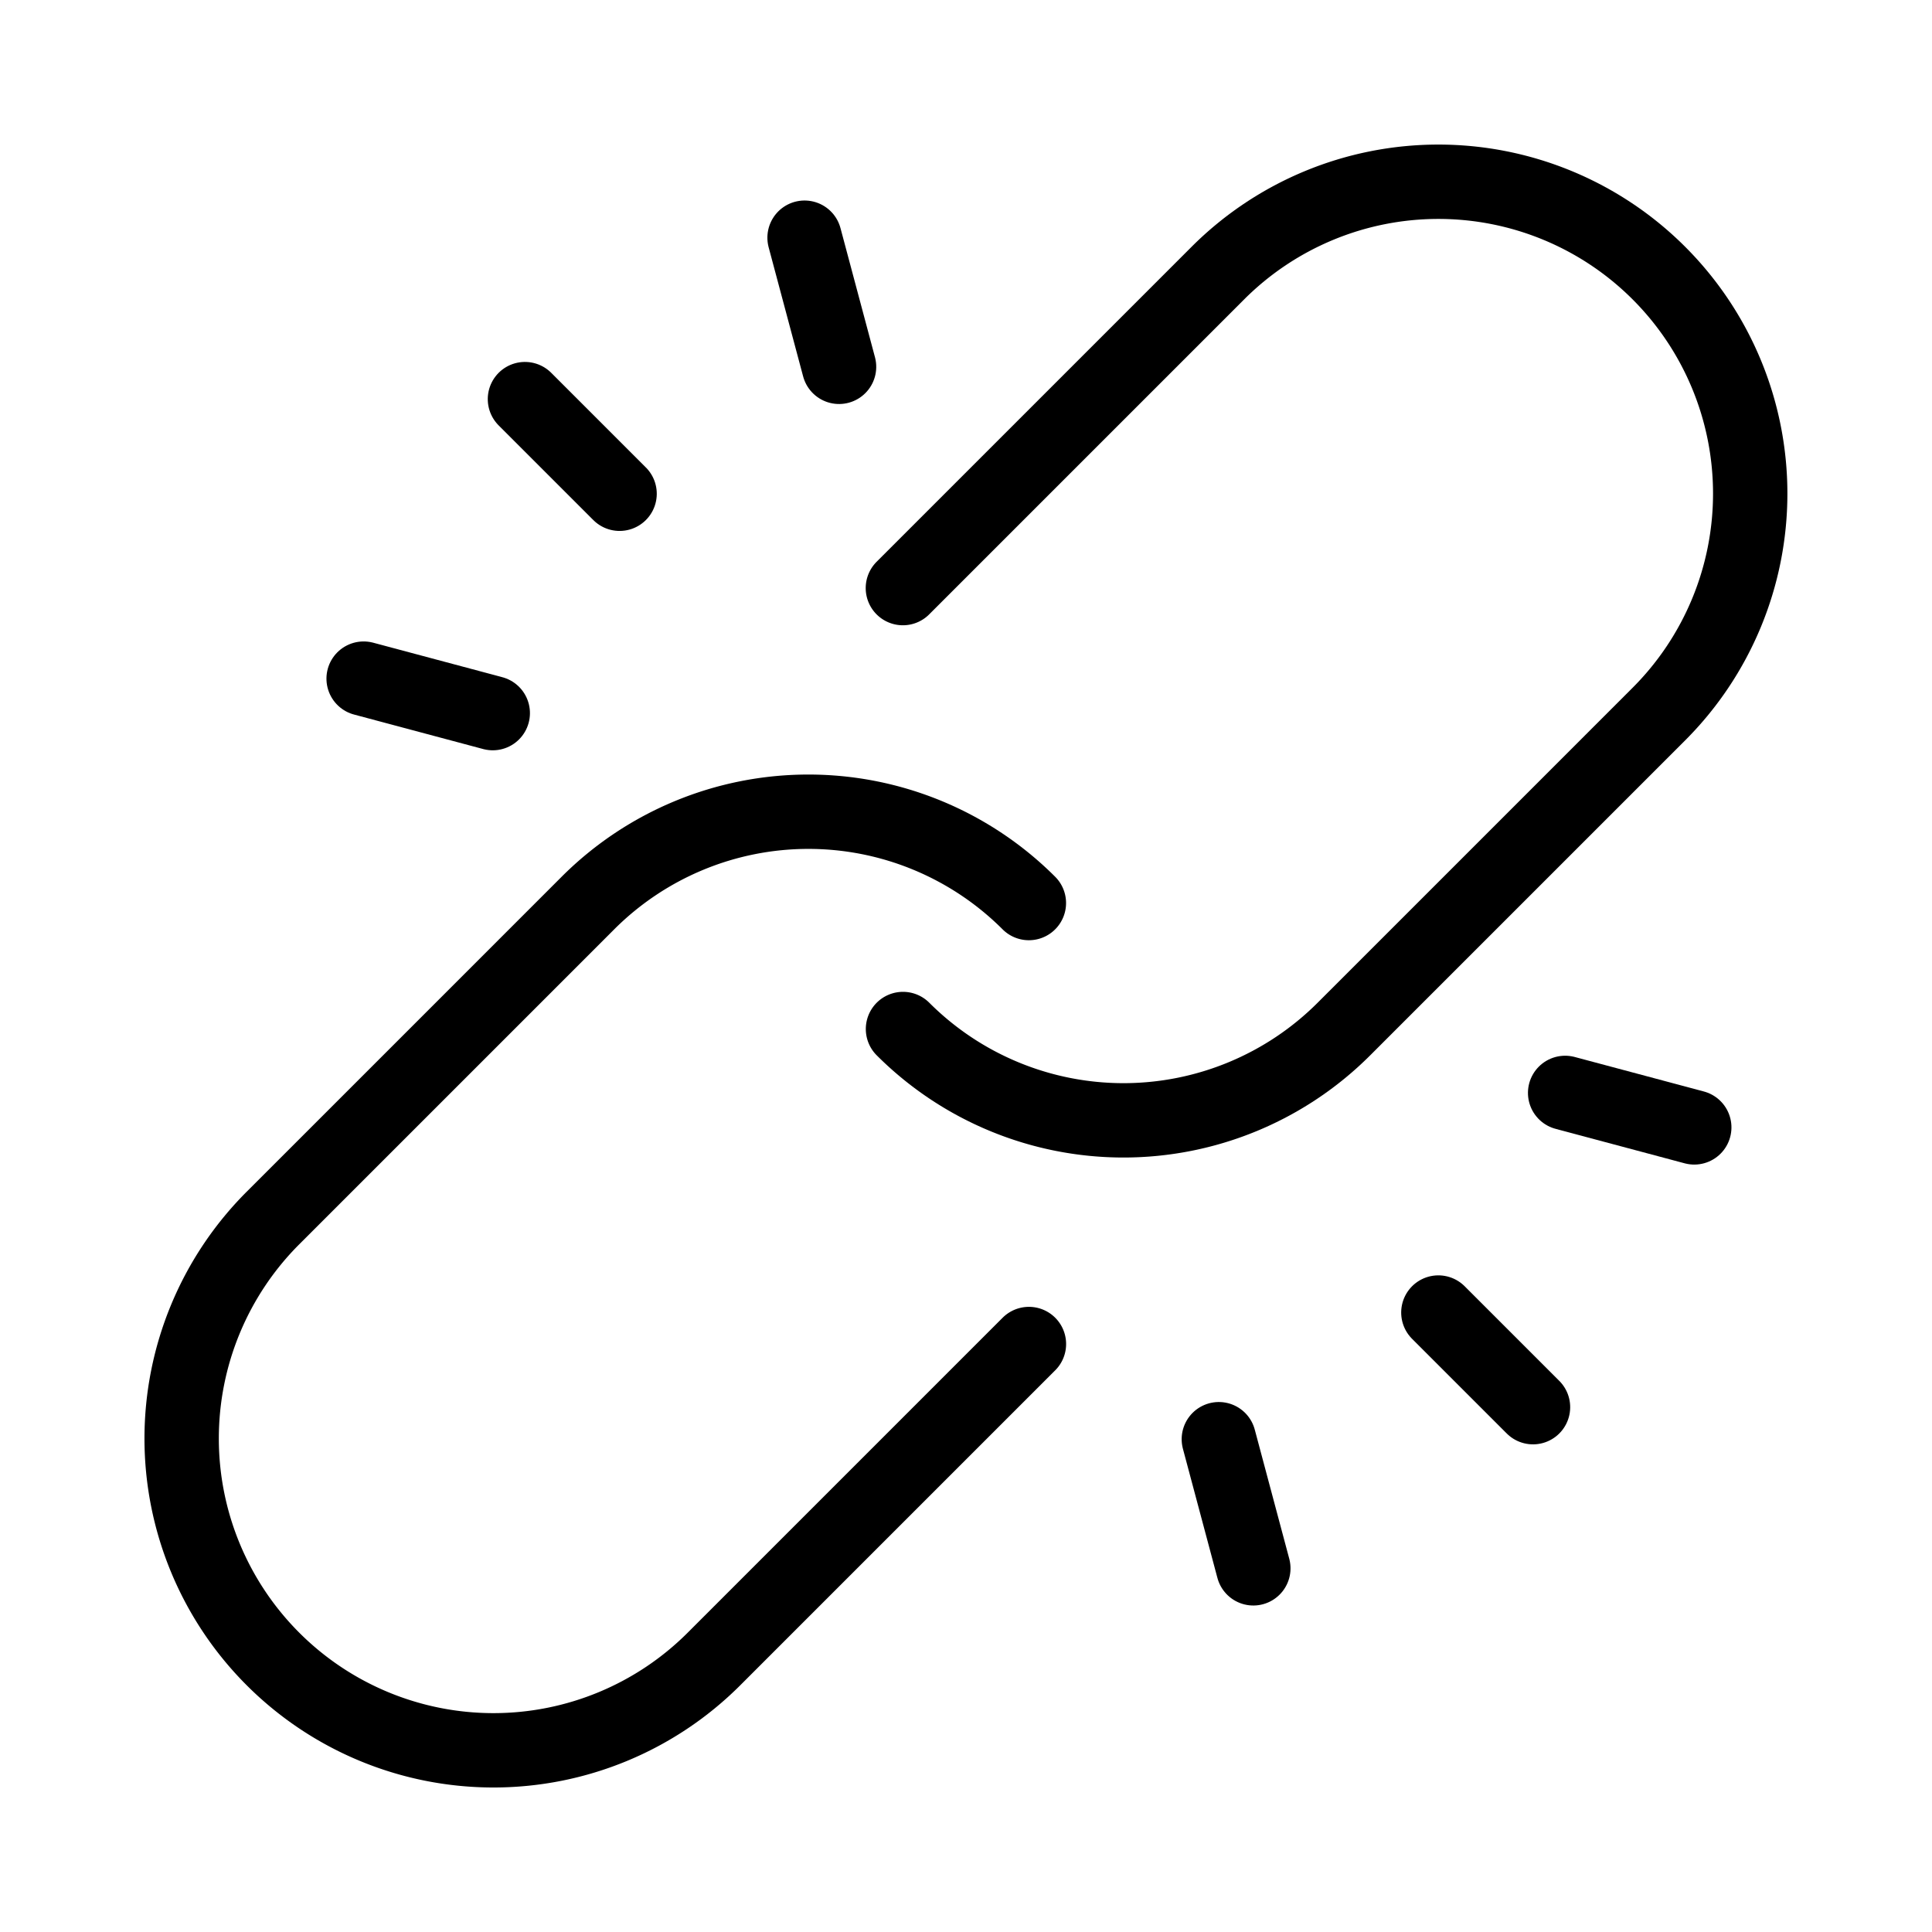
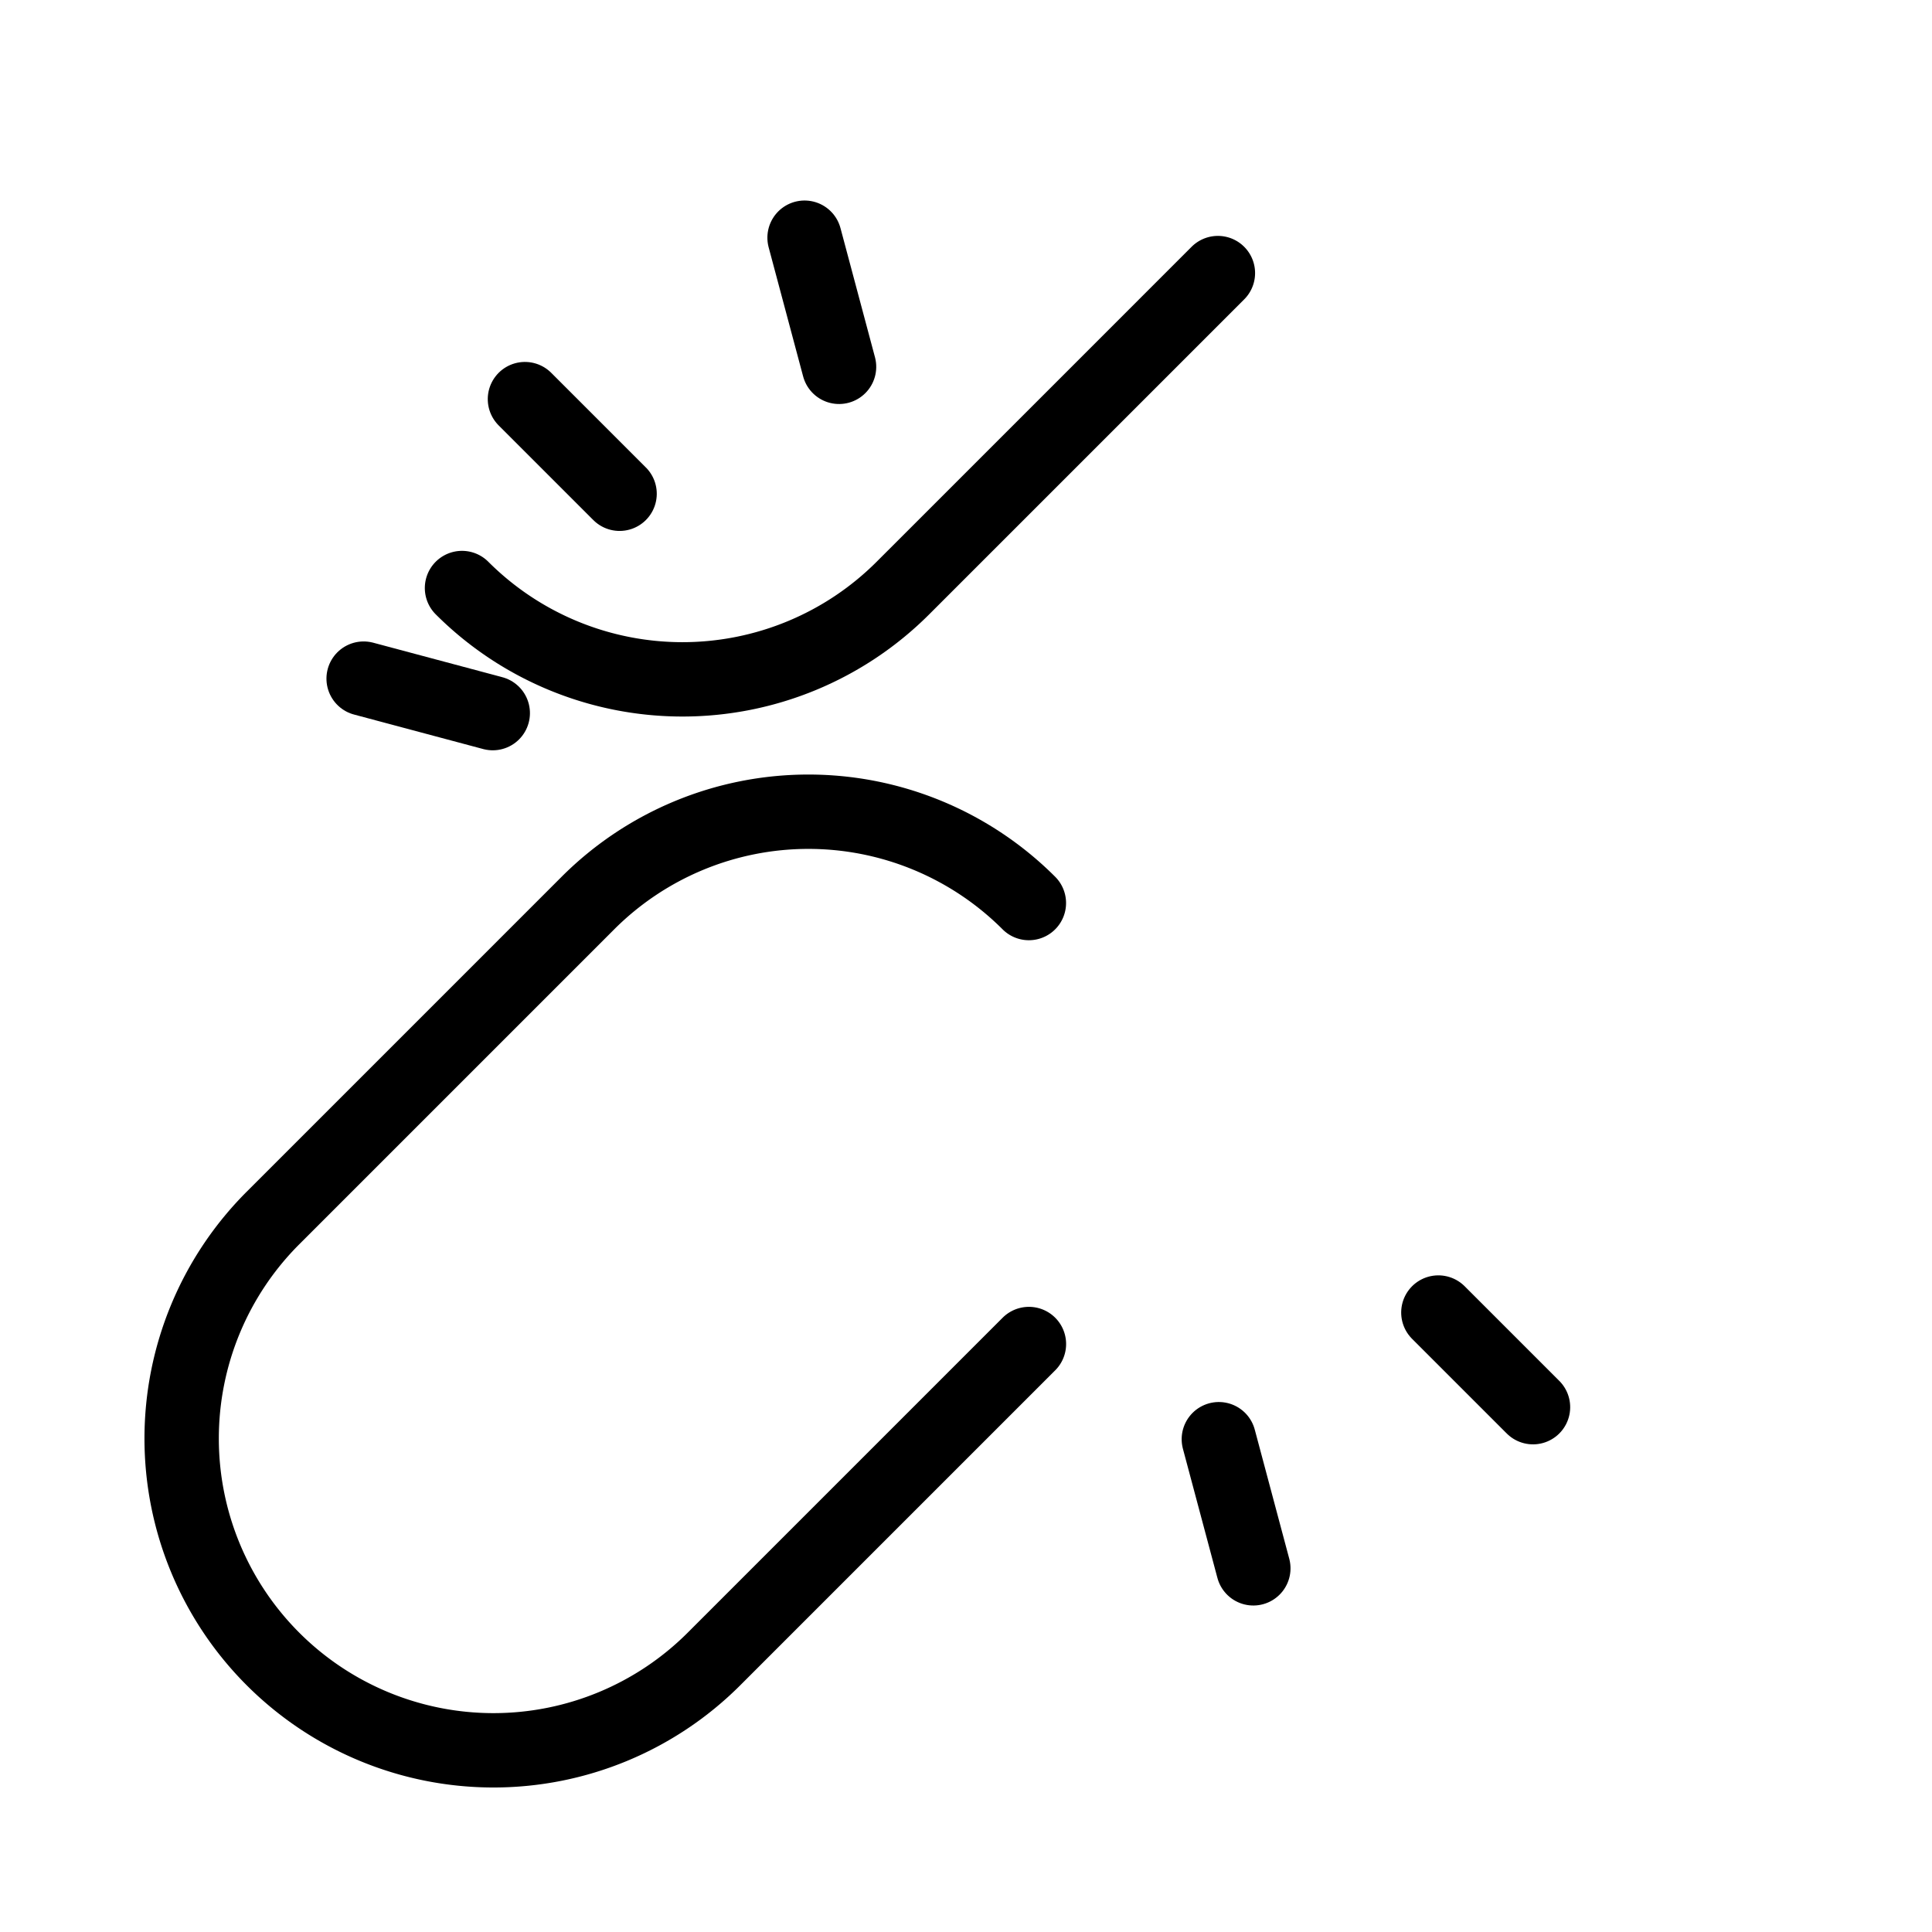
<svg xmlns="http://www.w3.org/2000/svg" width="25.982" height="25.982" viewBox="0 0 25.982 25.982">
  <g id="Group_291" data-name="Group 291" transform="translate(23119.674 10497.47)">
    <g id="link-broken-2" transform="translate(-23106.971 -10504.11) rotate(45)">
-       <path id="Path_414" data-name="Path 414" d="M9,10.684V4.693a4.193,4.193,0,0,1,8.387,0v5.99a4.193,4.193,0,0,1-4.193,4.193" transform="translate(0.891 0)" fill="none" stroke="#000" stroke-linecap="round" stroke-linejoin="round" stroke-width="1" />
+       <path id="Path_414" data-name="Path 414" d="M9,10.684V4.693v5.99a4.193,4.193,0,0,1-4.193,4.193" transform="translate(0.891 0)" fill="none" stroke="#000" stroke-linecap="round" stroke-linejoin="round" stroke-width="1" />
      <path id="Path_415" data-name="Path 415" d="M17.387,14.693v5.99a4.193,4.193,0,1,1-8.387,0v-5.99A4.193,4.193,0,0,1,13.193,10.5" transform="translate(0.891 1.981)" fill="none" stroke="#000" stroke-linecap="round" stroke-linejoin="round" stroke-width="1" />
      <path id="Path_416" data-name="Path 416" d="M5.438,7l1.556.9" transform="translate(0.186 1.287)" fill="none" stroke="#000" stroke-linecap="round" stroke-linejoin="round" stroke-width="1" />
      <path id="Path_417" data-name="Path 417" d="M4.5,10.5H6.3" transform="translate(0 1.981)" fill="none" stroke="#000" stroke-linecap="round" stroke-linejoin="round" stroke-width="1" />
      <path id="Path_418" data-name="Path 418" d="M5.438,14.148l1.556-.9" transform="translate(0.186 2.525)" fill="none" stroke="#000" stroke-linecap="round" stroke-linejoin="round" stroke-width="1" />
      <path id="Path_419" data-name="Path 419" d="M19.819,14.148l-1.556-.9" transform="translate(2.726 2.525)" fill="none" stroke="#000" stroke-linecap="round" stroke-linejoin="round" stroke-width="1" />
      <path id="Path_420" data-name="Path 420" d="M20.8,10.5H19" transform="translate(2.872 1.981)" fill="none" stroke="#000" stroke-linecap="round" stroke-linejoin="round" stroke-width="1" />
-       <path id="Path_421" data-name="Path 421" d="M19.819,7l-1.556.9" transform="translate(2.726 1.287)" fill="none" stroke="#000" stroke-linecap="round" stroke-linejoin="round" stroke-width="1" />
    </g>
    <rect id="Rectangle_742" data-name="Rectangle 742" width="23" height="23" transform="translate(-23118.092 -10496)" fill="none" />
  </g>
</svg>